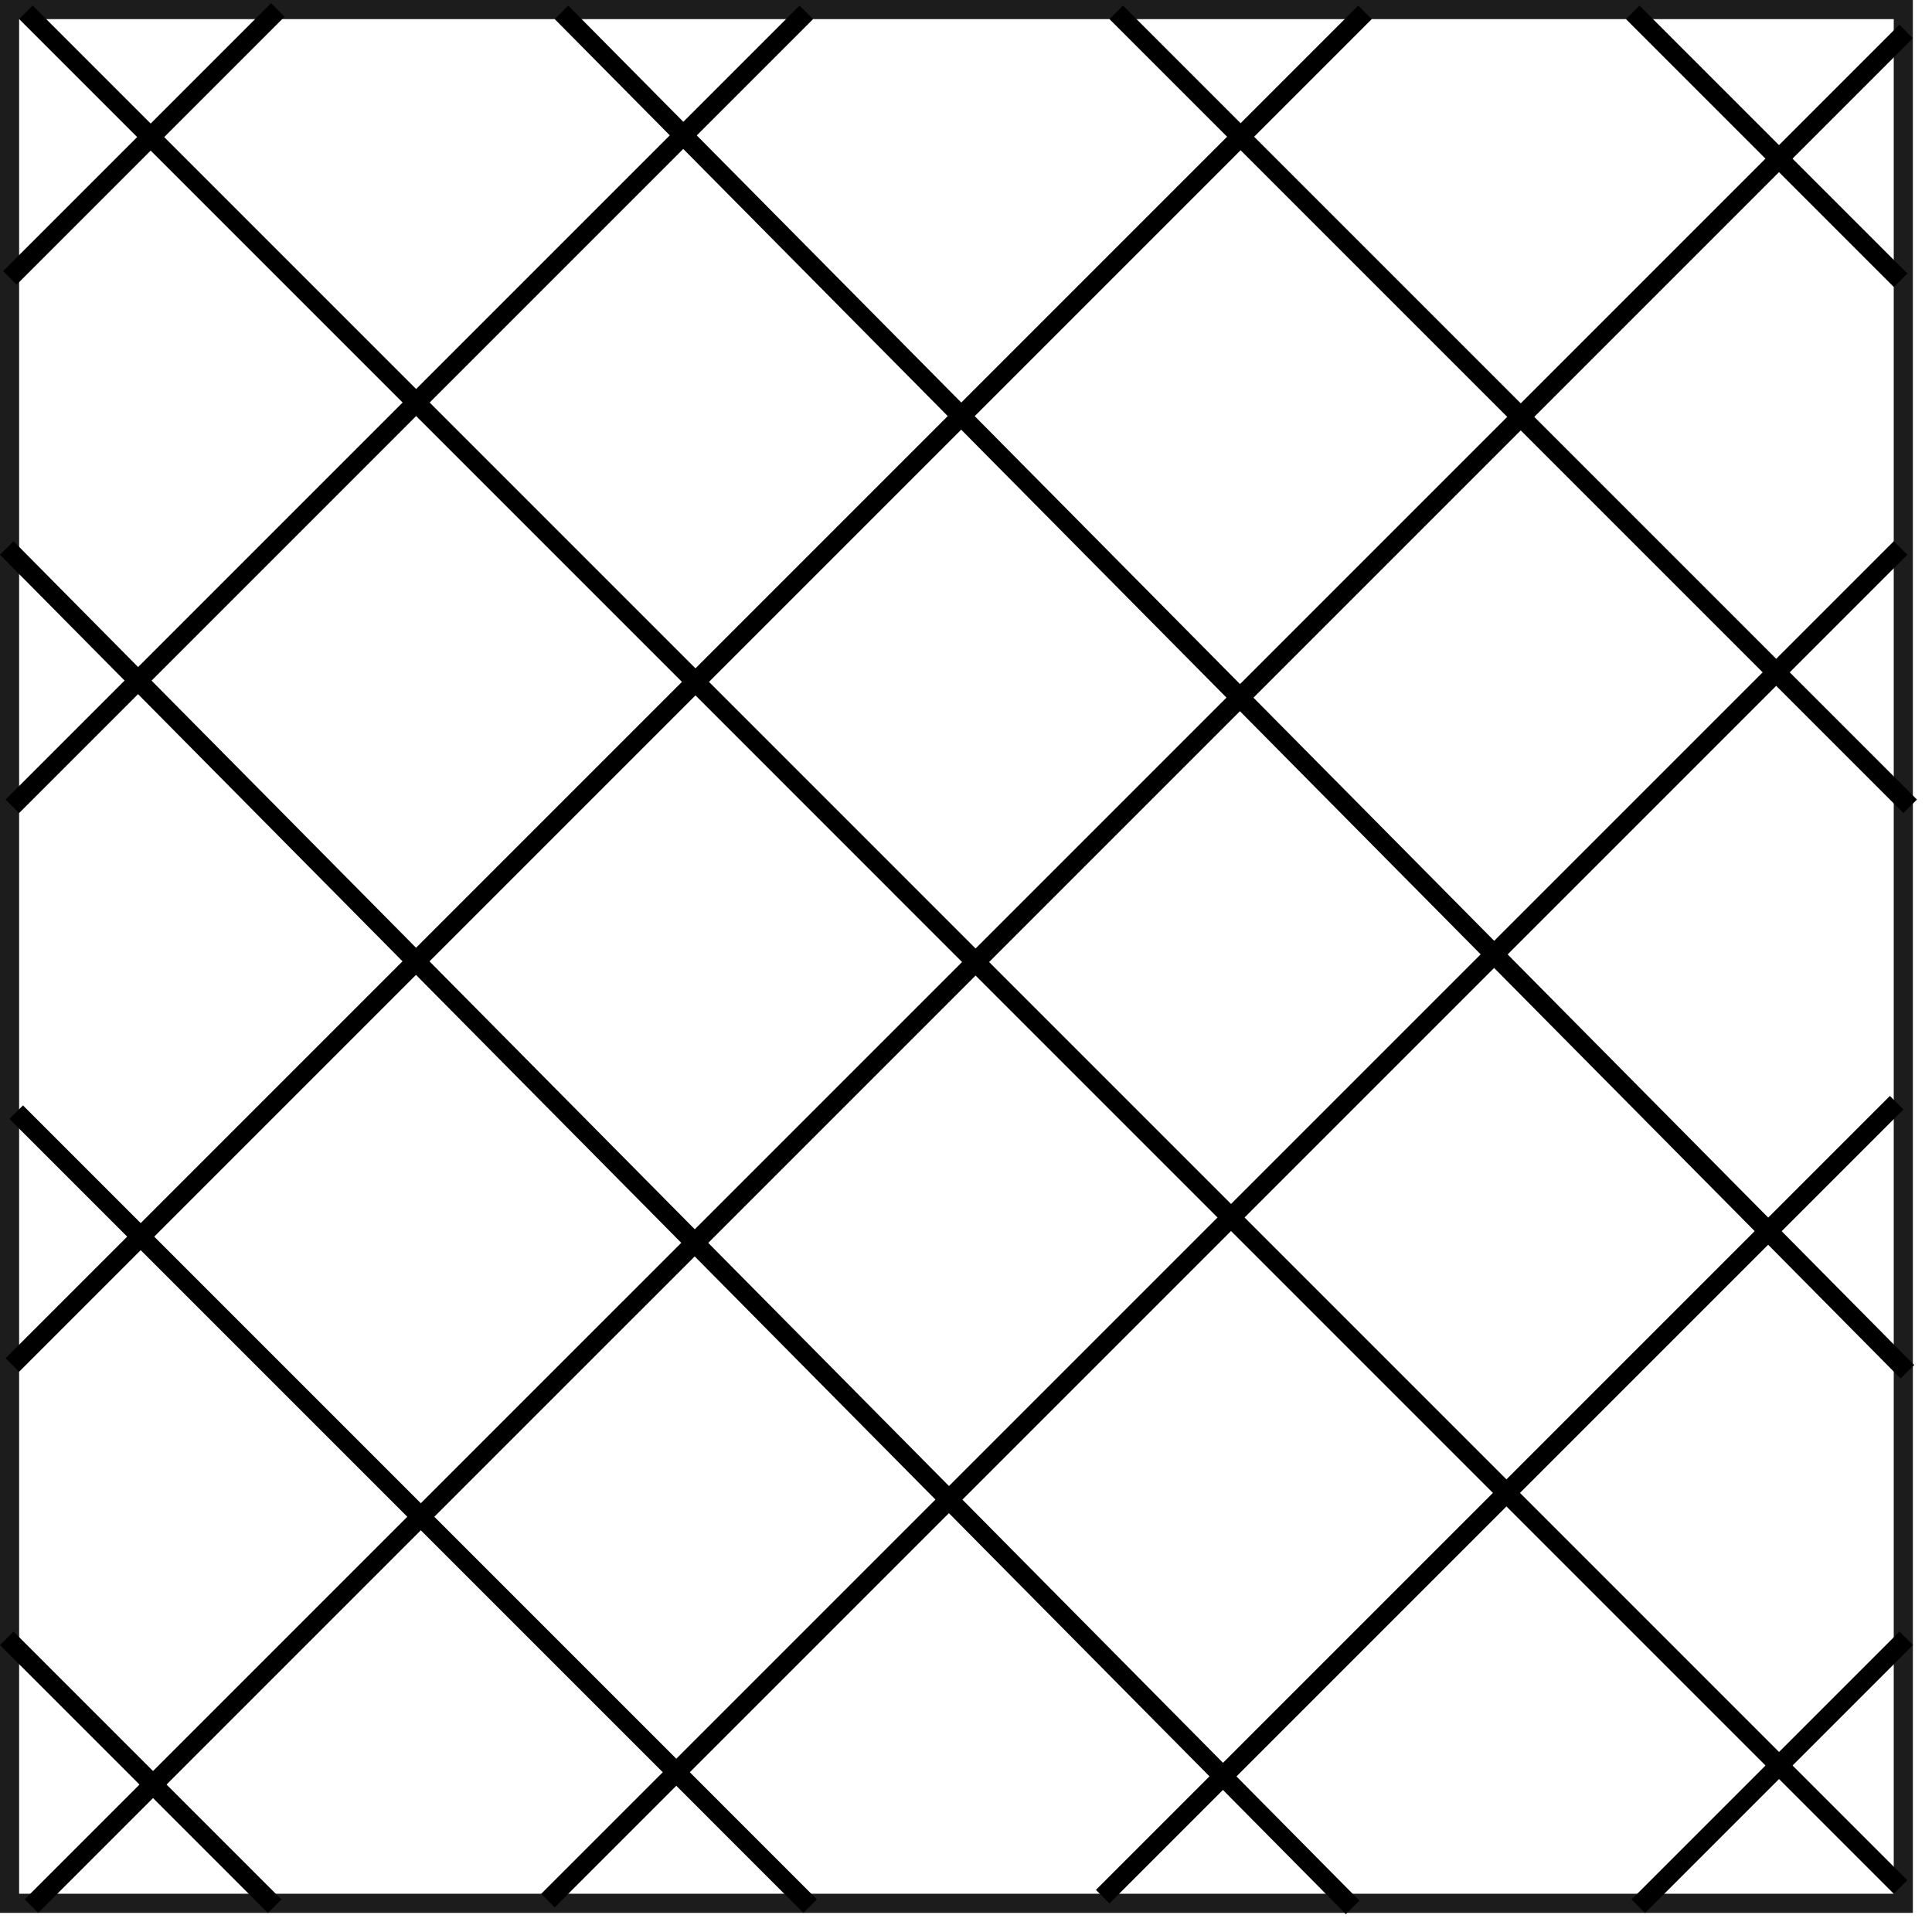
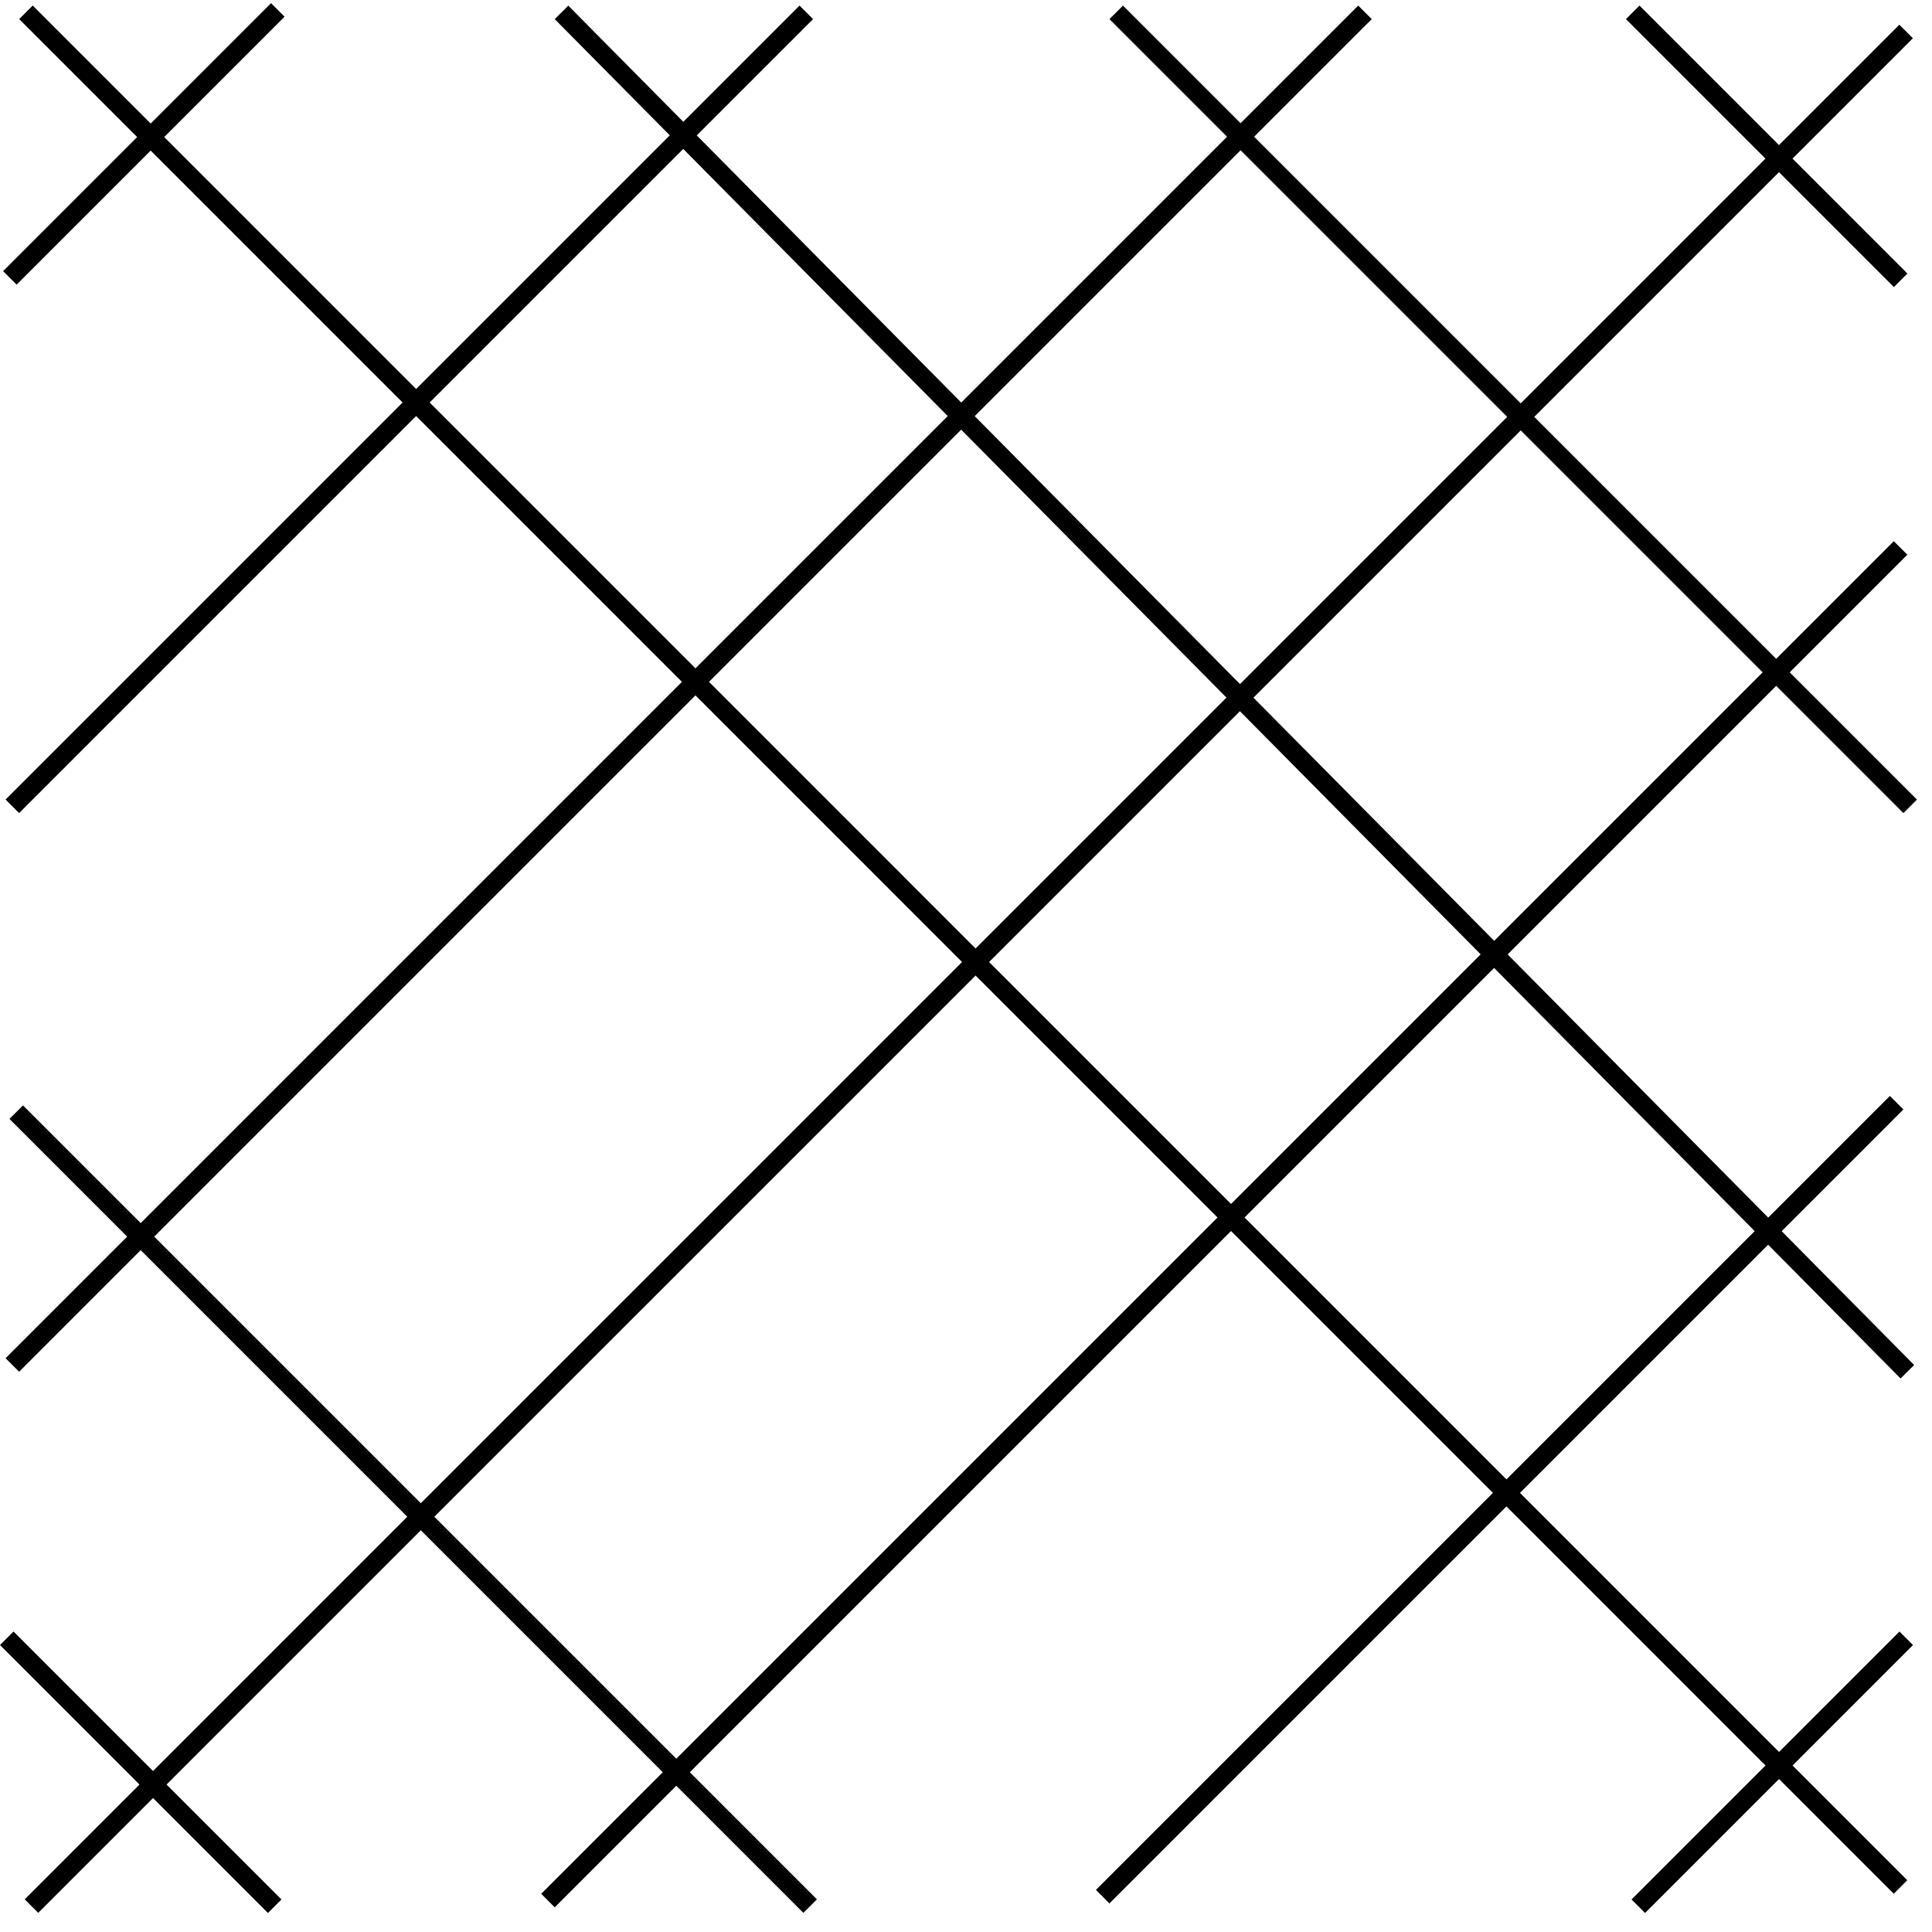
<svg xmlns="http://www.w3.org/2000/svg" width="101" height="101" viewBox="0 0 101 101" fill="none">
-   <rect x="0.5" y="0.5" width="99" height="99" stroke="#1C1C1C" />
-   <line x1="0.355" y1="28.648" x2="70.712" y2="99.711" stroke="black" />
  <line x1="29.355" y1="0.648" x2="99.712" y2="71.711" stroke="black" />
  <line x1="0.848" y1="58.141" x2="42.353" y2="99.647" stroke="black" />
  <line x1="58.354" y1="0.646" x2="99.859" y2="42.152" stroke="black" />
  <line x1="1.356" y1="0.644" x2="99.354" y2="98.647" stroke="black" />
  <line x1="1.646" y1="99.646" x2="99.647" y2="1.646" stroke="black" />
  <line x1="57.646" y1="99.152" x2="99.152" y2="57.646" stroke="black" />
  <line x1="0.646" y1="42.152" x2="42.152" y2="0.646" stroke="black" />
  <line x1="0.516" y1="14.527" x2="14.523" y2="0.52" stroke="black" />
  <line x1="85.646" y1="99.653" x2="99.653" y2="85.646" stroke="black" />
  <line x1="28.646" y1="99.357" x2="99.357" y2="28.646" stroke="black" />
  <line x1="0.646" y1="71.357" x2="71.357" y2="0.646" stroke="black" />
  <line x1="85.354" y1="0.646" x2="99.36" y2="14.653" stroke="black" />
  <line x1="0.354" y1="85.646" x2="14.36" y2="99.653" stroke="black" />
</svg>